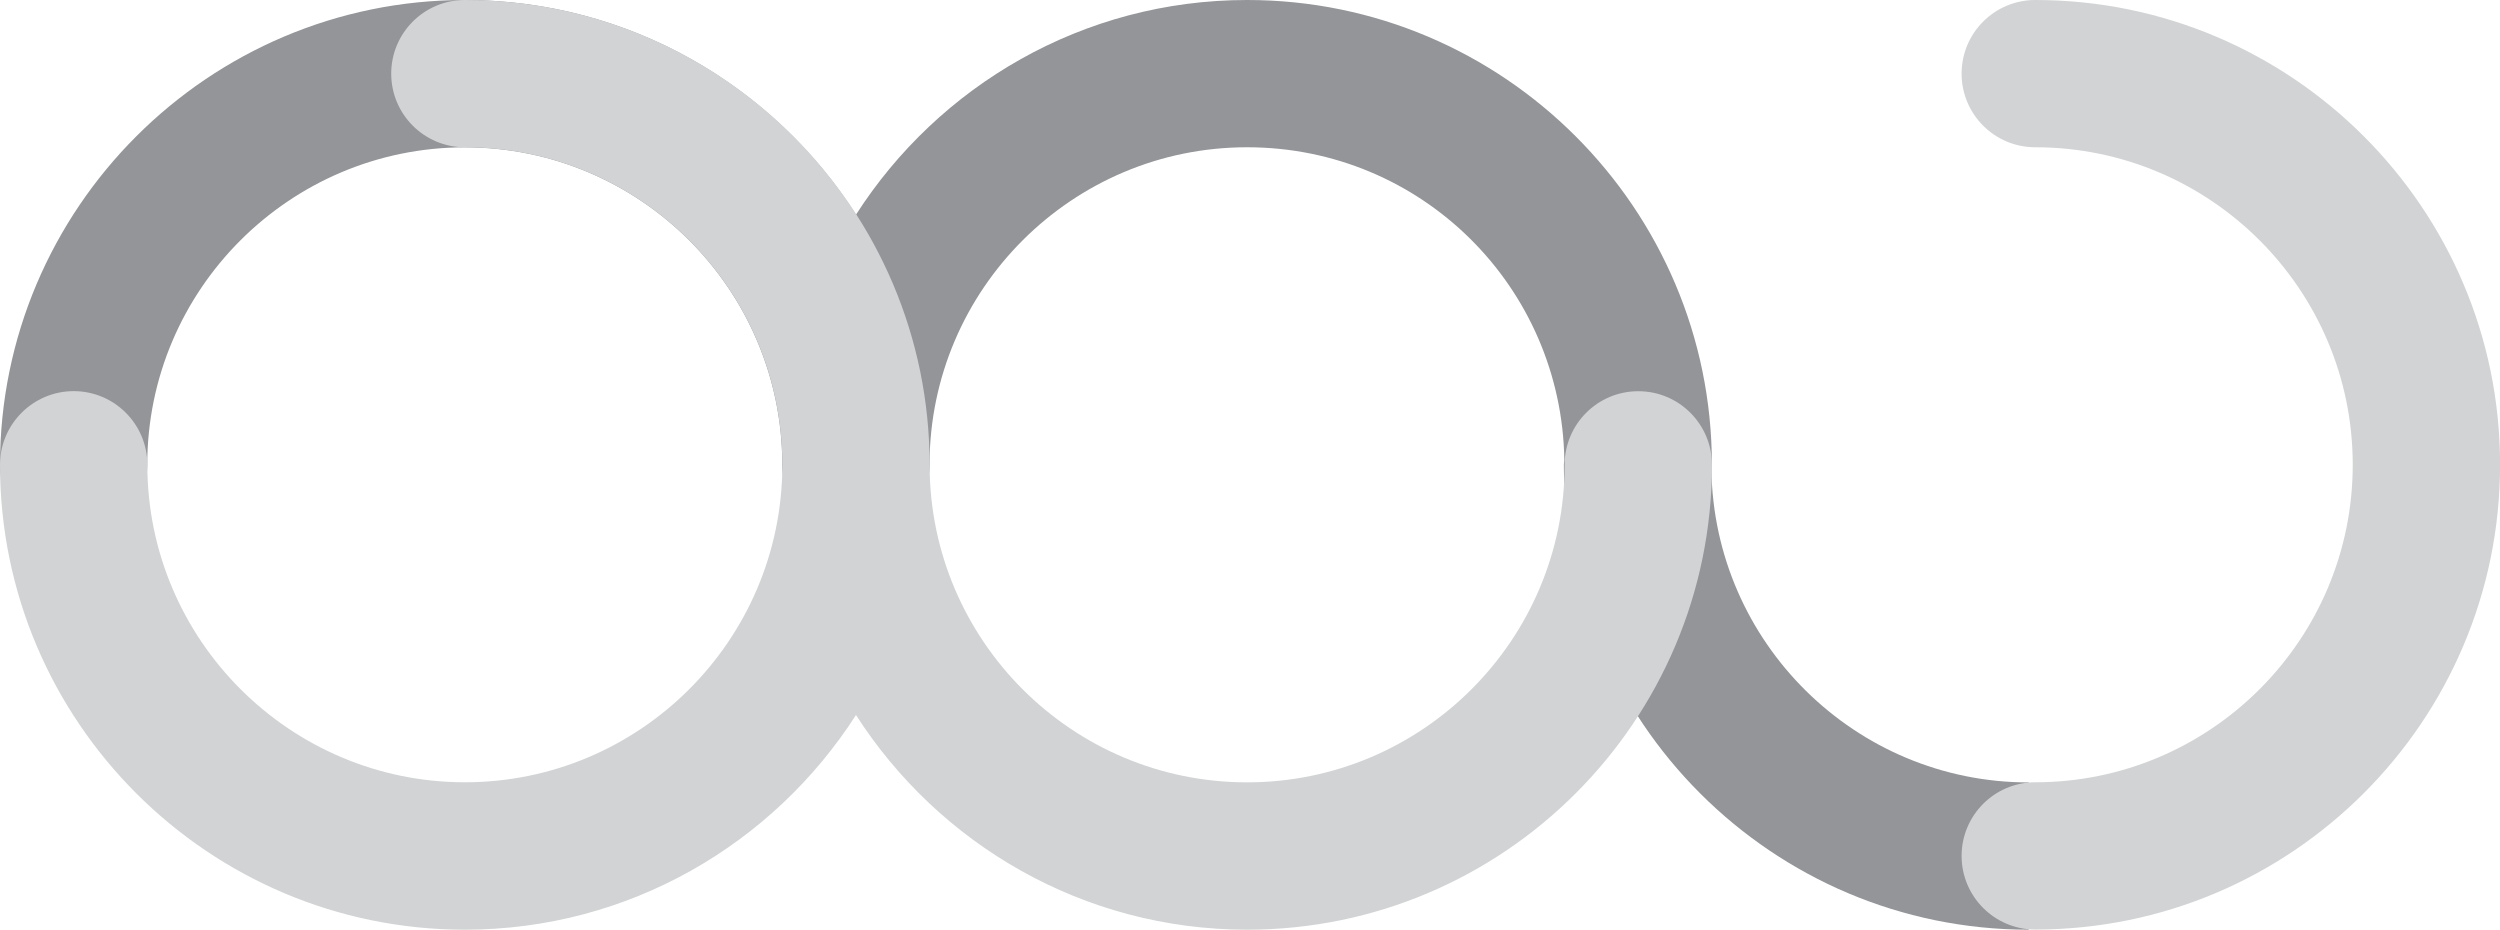
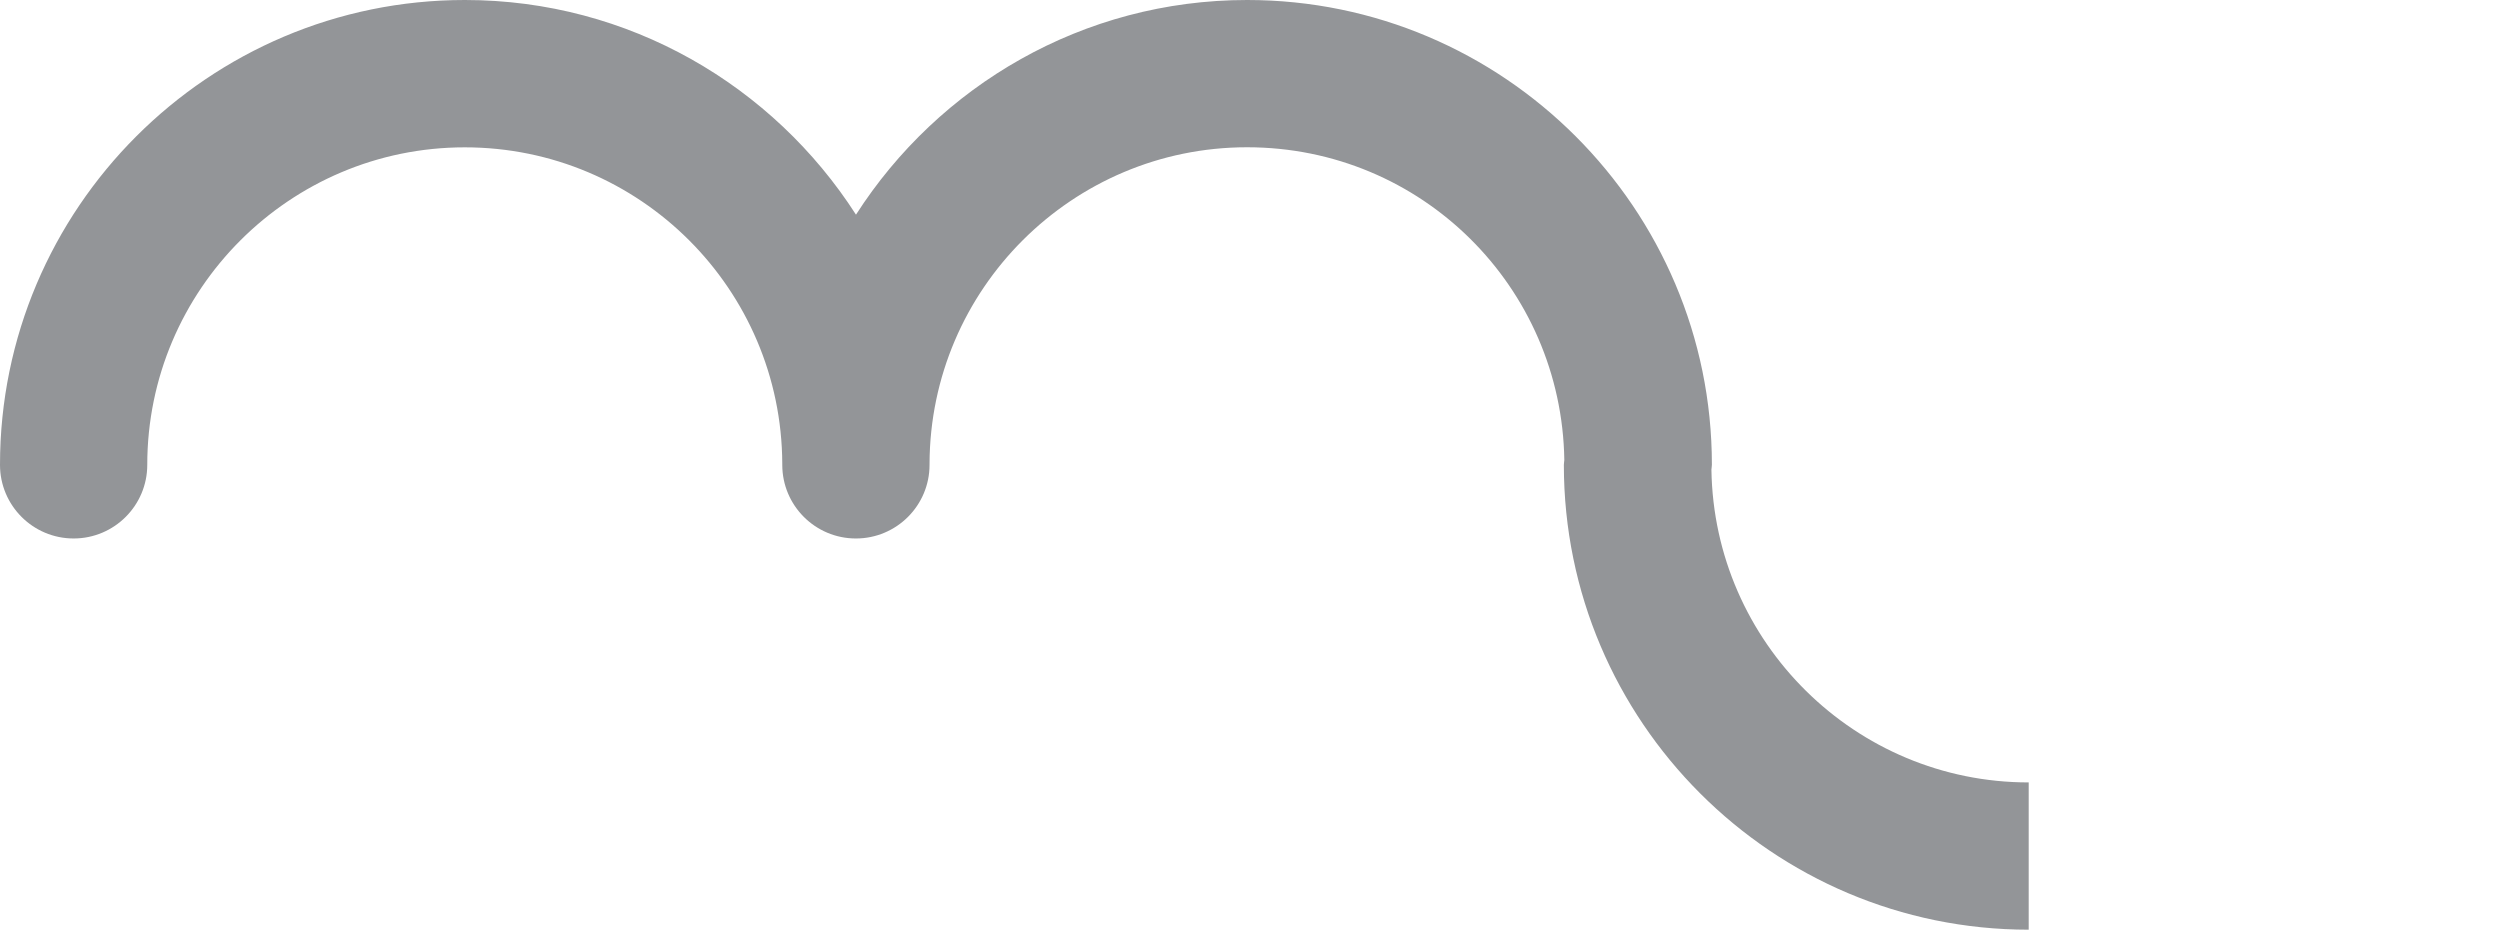
<svg xmlns="http://www.w3.org/2000/svg" data-name="Layer 1" viewBox="0 0 325.27 120.96">
  <path d="M222.67 61.1c.01-.21.06-.41.06-.63C222.74 27.13 195.61 0 162.26 0c-21.36 0-40.13 11.16-50.89 27.93C100.6 11.16 81.84 0 60.48 0 27.13 0 0 27.13 0 60.48c0 5.29 4.29 9.58 9.58 9.58s9.58-4.29 9.58-9.58c0-22.78 18.53-41.31 41.31-41.31s41.23 18.46 41.31 41.18v.13c0 5.29 4.29 9.58 9.58 9.58s9.58-4.29 9.58-9.58v-.14c.07-22.72 18.57-41.18 41.31-41.18s40.94 18.2 41.28 40.69c-.01.21-.06.41-.06.63 0 33.35 27.13 60.48 60.48 60.48V101.8c-22.57 0-40.94-18.2-41.28-40.69Z" style="fill:#939598" />
-   <path d="M213.15 50.9c-5.29 0-9.58 4.29-9.58 9.58 0 22.78-18.53 41.31-41.31 41.31s-41.23-18.46-41.31-41.17v-.14C120.96 27.13 93.83 0 60.48 0c-5.29 0-9.58 4.29-9.58 9.58s4.29 9.58 9.58 9.58c22.75 0 41.26 18.48 41.31 41.22v.23c-.08 22.72-18.57 41.17-41.31 41.17S19.17 83.25 19.17 60.47c0-5.29-4.29-9.58-9.58-9.58S0 55.19 0 60.48c0 33.35 27.13 60.48 60.48 60.48 21.36 0 40.13-11.16 50.89-27.93 10.76 16.77 29.53 27.93 50.89 27.93 33.35 0 60.48-27.13 60.48-60.48 0-5.29-4.29-9.58-9.58-9.58ZM264.8 0c-5.29 0-9.58 4.29-9.58 9.58s4.29 9.58 9.58 9.58c22.78 0 41.31 18.53 41.31 41.31s-18.53 41.31-41.31 41.31c-5.29 0-9.58 4.29-9.58 9.58s4.29 9.58 9.58 9.58c33.35 0 60.48-27.13 60.48-60.48S298.14 0 264.8 0Z" style="fill:#d1d3d4" />
</svg>